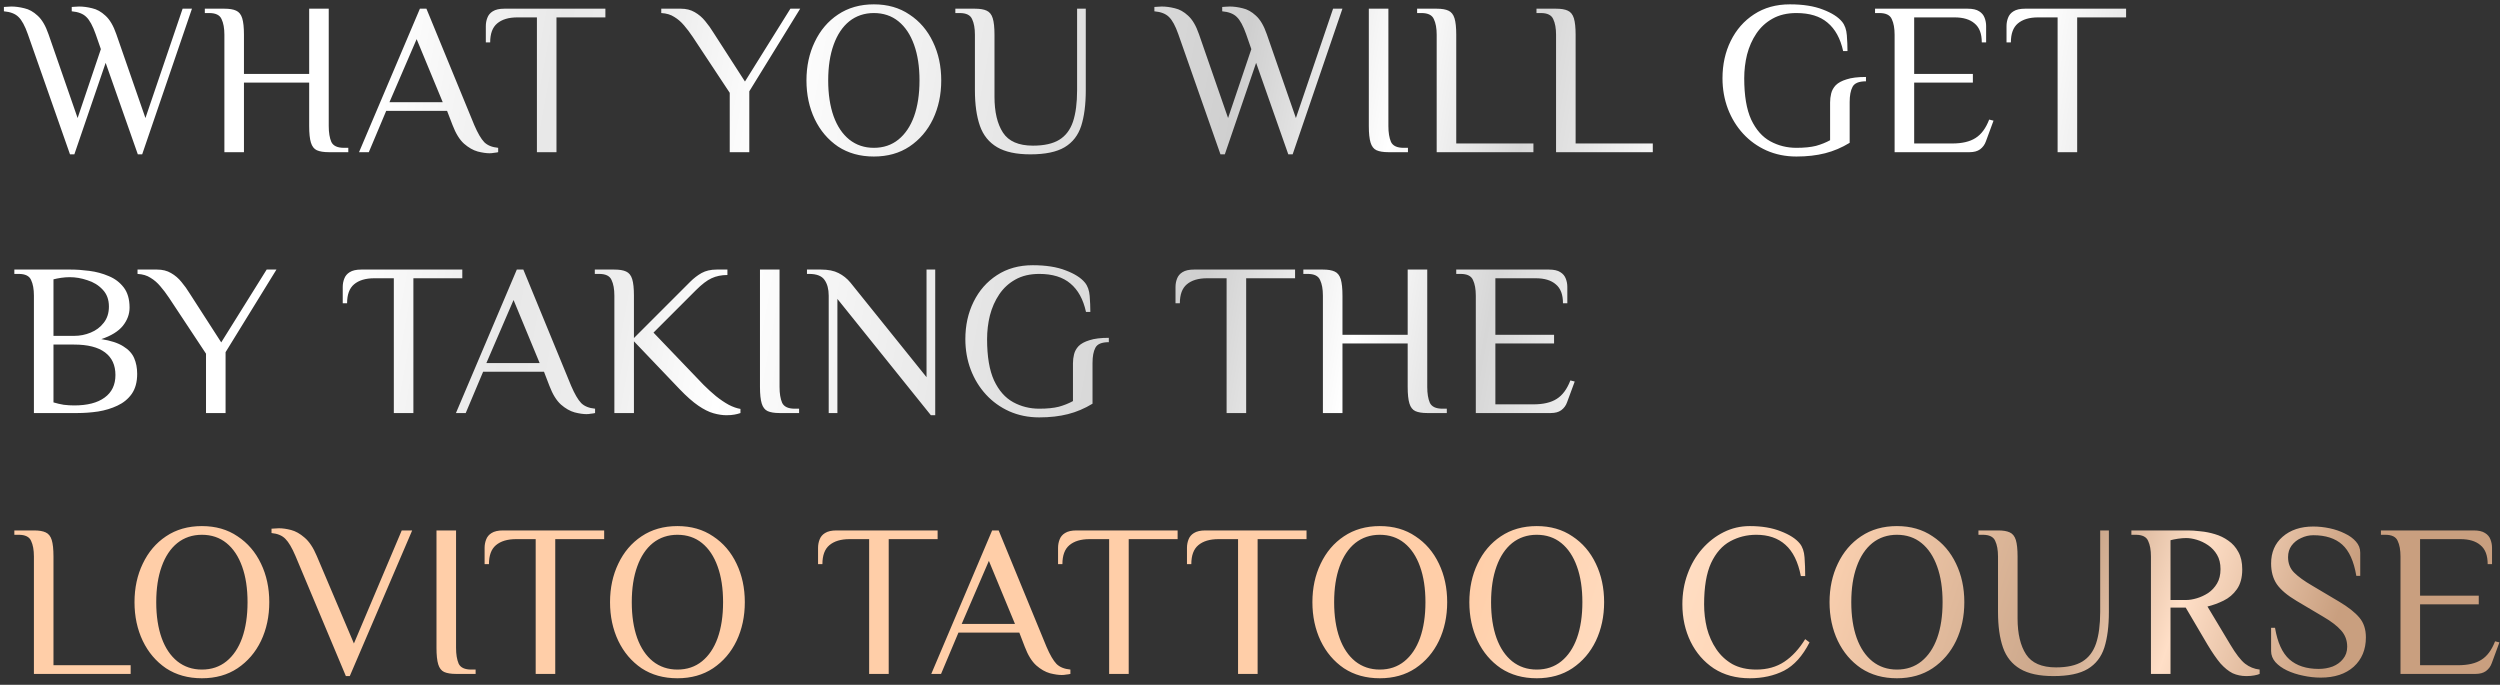
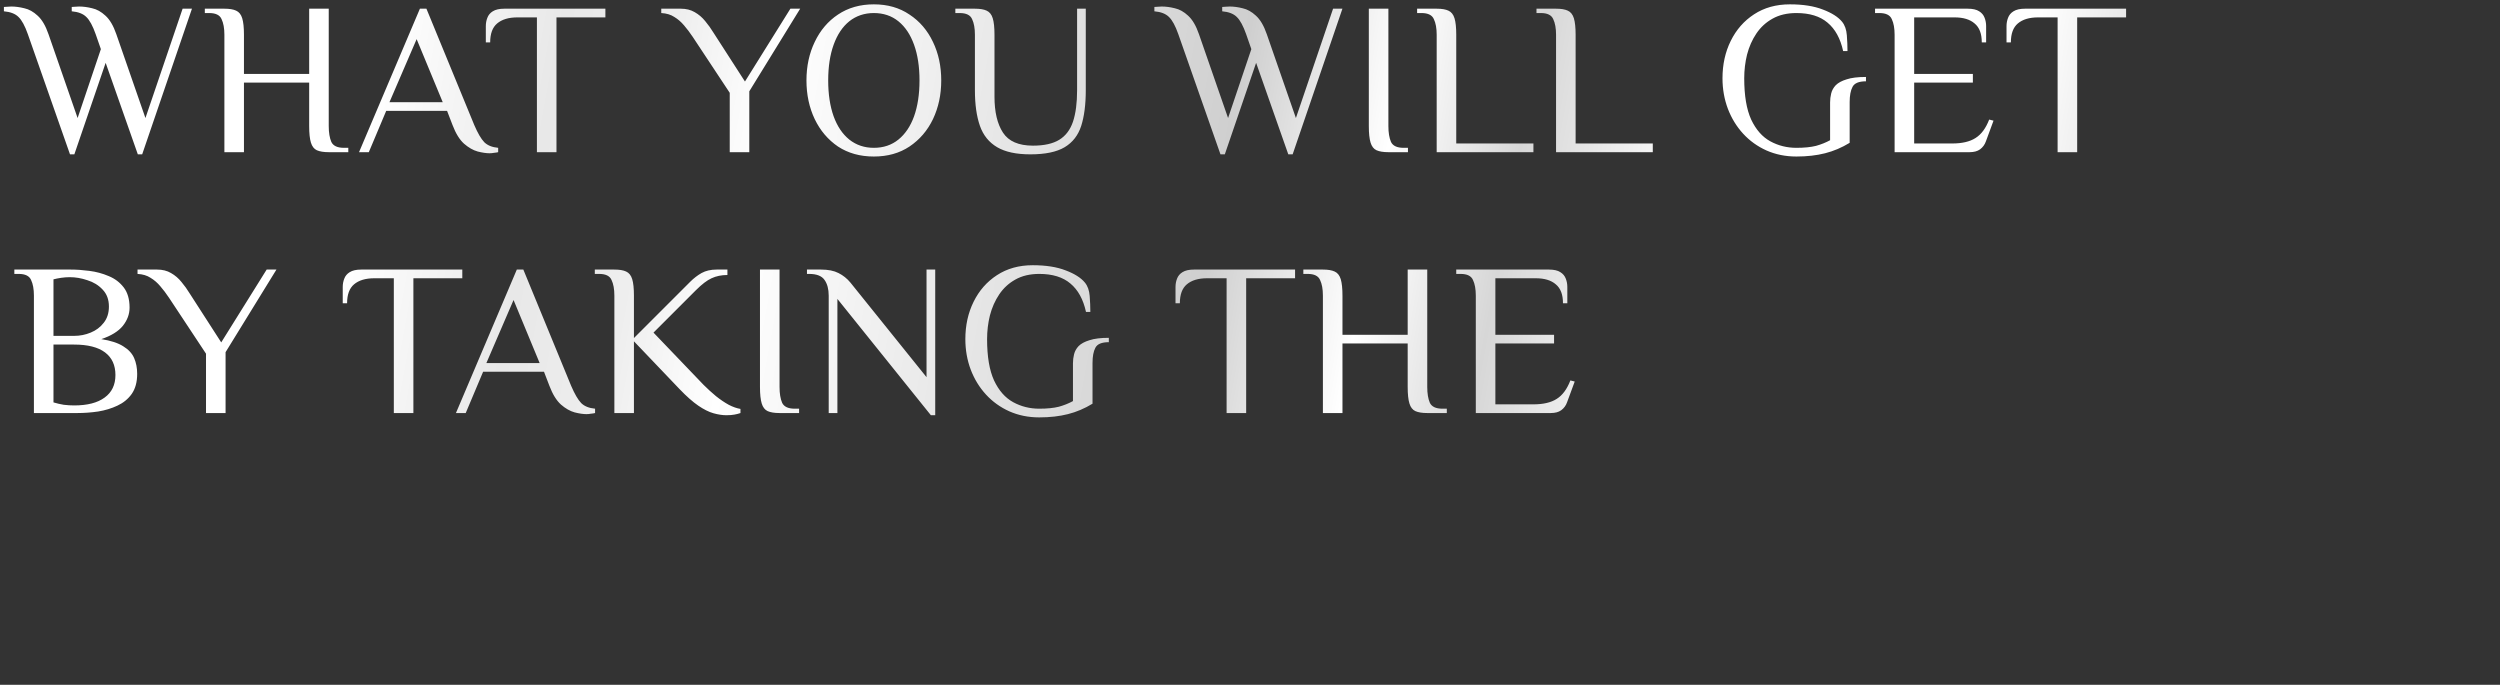
<svg xmlns="http://www.w3.org/2000/svg" width="230" height="63" viewBox="0 0 230 63" fill="none">
  <rect x="0" y="0" width="230" height="63" fill="#333333" stroke="none" />
  <path d="M6.44 14.2L2.56 3.14C2.293 2.38 2.007 1.853 1.7 1.56C1.407 1.267 0.96 1.093 0.36 1.04V0.64C0.413 0.64 0.52 0.633 0.68 0.62C0.827 0.607 0.947 0.6 1.04 0.6C1.413 0.6 1.813 0.653 2.24 0.76C2.667 0.853 3.073 1.08 3.46 1.44C3.86 1.8 4.193 2.367 4.46 3.14L7.14 10.86L9.28 4.52L8.8 3.14C8.533 2.38 8.247 1.853 7.94 1.56C7.647 1.267 7.2 1.093 6.6 1.04V0.64C6.653 0.64 6.753 0.633 6.9 0.62C7.06 0.607 7.187 0.6 7.28 0.6C7.653 0.6 8.053 0.653 8.48 0.76C8.907 0.853 9.313 1.08 9.7 1.44C10.1 1.8 10.433 2.367 10.7 3.14L13.38 10.86L16.8 0.8H17.66L13.08 14.2H12.68L9.72 5.78L6.84 14.2H6.44ZM20.644 14V3.2C20.644 2.6 20.558 2.12 20.384 1.76C20.224 1.387 19.844 1.2 19.244 1.2H18.844V0.8H20.644C21.111 0.8 21.471 0.86 21.724 0.98C21.991 1.1 22.178 1.333 22.284 1.68C22.391 2.027 22.444 2.533 22.444 3.2V6.8H28.444V0.8H30.244V11.6C30.244 12.2 30.324 12.687 30.484 13.06C30.658 13.42 31.044 13.6 31.644 13.6H32.044V14H30.244C29.778 14 29.411 13.94 29.144 13.82C28.891 13.7 28.711 13.467 28.604 13.12C28.498 12.773 28.444 12.267 28.444 11.6V7.6H22.444V14H20.644ZM45.031 14.1C44.738 14.1 44.378 14.047 43.951 13.94C43.525 13.82 43.105 13.58 42.691 13.22C42.278 12.847 41.925 12.273 41.631 11.5L41.131 10.2H35.531L33.931 14H33.031L38.631 0.8H39.231L43.631 11.5C43.951 12.247 44.258 12.773 44.551 13.08C44.845 13.373 45.271 13.547 45.831 13.6V14C45.725 14.027 45.598 14.047 45.451 14.06C45.318 14.087 45.178 14.1 45.031 14.1ZM35.831 9.4H40.731L38.331 3.6L35.831 9.4ZM49.396 14V1.6H47.596C46.796 1.6 46.176 1.787 45.736 2.16C45.309 2.52 45.096 3.1 45.096 3.9H44.696V2.4C44.696 2.133 44.742 1.88 44.836 1.64C44.929 1.387 45.096 1.187 45.336 1.04C45.589 0.88 45.942 0.8 46.396 0.8H55.696V1.6H51.196V14H49.396ZM67.136 14V8.54L63.736 3.4C63.469 3 63.203 2.647 62.936 2.34C62.669 2.02 62.369 1.76 62.036 1.56C61.716 1.347 61.316 1.227 60.836 1.2V0.8H62.636C63.129 0.8 63.556 0.907 63.916 1.12C64.289 1.333 64.609 1.607 64.876 1.94C65.156 2.273 65.409 2.627 65.636 3L68.536 7.5L72.716 0.8H73.616L68.936 8.4V14H67.136ZM80.394 14.4C79.127 14.4 78.028 14.093 77.094 13.48C76.174 12.853 75.461 12.013 74.954 10.96C74.448 9.893 74.194 8.707 74.194 7.4C74.194 6.093 74.448 4.913 74.954 3.86C75.461 2.793 76.174 1.953 77.094 1.34C78.028 0.713 79.127 0.4 80.394 0.4C81.661 0.4 82.754 0.713 83.674 1.34C84.608 1.953 85.328 2.793 85.834 3.86C86.341 4.913 86.594 6.093 86.594 7.4C86.594 8.707 86.341 9.893 85.834 10.96C85.328 12.013 84.608 12.853 83.674 13.48C82.754 14.093 81.661 14.4 80.394 14.4ZM80.394 13.6C81.274 13.6 82.028 13.347 82.654 12.84C83.281 12.333 83.761 11.62 84.094 10.7C84.427 9.767 84.594 8.667 84.594 7.4C84.594 6.133 84.427 5.04 84.094 4.12C83.761 3.187 83.281 2.467 82.654 1.96C82.028 1.453 81.274 1.2 80.394 1.2C79.528 1.2 78.774 1.453 78.134 1.96C77.507 2.467 77.028 3.187 76.694 4.12C76.361 5.04 76.194 6.133 76.194 7.4C76.194 8.667 76.361 9.767 76.694 10.7C77.028 11.62 77.507 12.333 78.134 12.84C78.774 13.347 79.528 13.6 80.394 13.6ZM94.793 14.2C93.499 14.2 92.479 13.98 91.733 13.54C90.986 13.1 90.459 12.447 90.153 11.58C89.846 10.7 89.692 9.607 89.692 8.3V3.2C89.692 2.6 89.606 2.12 89.433 1.76C89.272 1.387 88.892 1.2 88.293 1.2H87.892V0.8H89.692C90.159 0.8 90.519 0.86 90.772 0.98C91.039 1.1 91.226 1.333 91.332 1.68C91.439 2.027 91.493 2.533 91.493 3.2V8.9C91.493 10.3 91.752 11.4 92.272 12.2C92.793 13 93.713 13.4 95.032 13.4C96.059 13.4 96.866 13.22 97.453 12.86C98.039 12.5 98.459 11.947 98.713 11.2C98.966 10.44 99.093 9.473 99.093 8.3V0.8H99.892V8.3C99.892 9.607 99.752 10.7 99.472 11.58C99.192 12.447 98.686 13.1 97.953 13.54C97.219 13.98 96.166 14.2 94.793 14.2ZM112.283 14.2L108.403 3.14C108.136 2.38 107.85 1.853 107.543 1.56C107.25 1.267 106.803 1.093 106.203 1.04V0.64C106.256 0.64 106.363 0.633 106.523 0.62C106.67 0.607 106.79 0.6 106.883 0.6C107.256 0.6 107.656 0.653 108.083 0.76C108.51 0.853 108.916 1.08 109.303 1.44C109.703 1.8 110.036 2.367 110.303 3.14L112.983 10.86L115.123 4.52L114.643 3.14C114.376 2.38 114.09 1.853 113.783 1.56C113.49 1.267 113.043 1.093 112.443 1.04V0.64C112.496 0.64 112.596 0.633 112.743 0.62C112.903 0.607 113.03 0.6 113.123 0.6C113.496 0.6 113.896 0.653 114.323 0.76C114.75 0.853 115.156 1.08 115.543 1.44C115.943 1.8 116.276 2.367 116.543 3.14L119.223 10.86L122.643 0.8H123.503L118.923 14.2H118.523L115.563 5.78L112.683 14.2H112.283ZM127.732 14C127.266 14 126.899 13.94 126.632 13.82C126.379 13.7 126.199 13.467 126.092 13.12C125.986 12.773 125.932 12.267 125.932 11.6V0.8H127.732V11.6C127.732 12.2 127.812 12.687 127.972 13.06C128.146 13.42 128.532 13.6 129.132 13.6H129.532V14H127.732ZM132.175 14V3.2C132.175 2.6 132.089 2.12 131.915 1.76C131.755 1.387 131.375 1.2 130.775 1.2H130.375V0.8H132.175C132.642 0.8 133.002 0.86 133.255 0.98C133.522 1.1 133.709 1.333 133.815 1.68C133.922 2.027 133.975 2.533 133.975 3.2V13.2H141.075V14H132.175ZM143.157 14V3.2C143.157 2.6 143.07 2.12 142.897 1.76C142.737 1.387 142.357 1.2 141.757 1.2H141.357V0.8H143.157C143.623 0.8 143.983 0.86 144.237 0.98C144.503 1.1 144.69 1.333 144.797 1.68C144.903 2.027 144.957 2.533 144.957 3.2V13.2H152.057V14H143.157ZM165.269 14.4C164.269 14.4 163.349 14.213 162.509 13.84C161.682 13.467 160.969 12.953 160.369 12.3C159.769 11.647 159.302 10.887 158.969 10.02C158.636 9.14 158.469 8.2 158.469 7.2C158.469 5.933 158.722 4.787 159.229 3.76C159.736 2.733 160.449 1.92 161.369 1.32C162.302 0.707 163.402 0.4 164.669 0.4C165.882 0.4 166.896 0.56 167.709 0.88C168.522 1.187 169.109 1.56 169.469 2C169.722 2.307 169.869 2.72 169.909 3.24C169.949 3.76 169.969 4.247 169.969 4.7H169.569C169.316 3.54 168.836 2.667 168.129 2.08C167.436 1.493 166.482 1.2 165.269 1.2C164.416 1.2 163.682 1.373 163.069 1.72C162.469 2.053 161.976 2.507 161.589 3.08C161.202 3.653 160.916 4.3 160.729 5.02C160.556 5.727 160.469 6.453 160.469 7.2C160.469 8.8 160.682 10.067 161.109 11C161.549 11.933 162.136 12.6 162.869 13C163.602 13.4 164.402 13.6 165.269 13.6C165.989 13.6 166.589 13.54 167.069 13.42C167.549 13.287 167.982 13.113 168.369 12.9V9.42C168.369 9.14 168.402 8.867 168.469 8.6C168.536 8.32 168.676 8.067 168.889 7.84C169.116 7.613 169.449 7.433 169.889 7.3C170.329 7.153 170.922 7.08 171.669 7.08V7.48C171.016 7.48 170.602 7.653 170.429 8C170.256 8.333 170.169 8.793 170.169 9.38V13.14C169.449 13.58 168.696 13.9 167.909 14.1C167.122 14.3 166.242 14.4 165.269 14.4ZM174.304 14V3.2C174.304 2.6 174.217 2.12 174.044 1.76C173.884 1.387 173.504 1.2 172.904 1.2H172.504V0.8H181.024C181.49 0.8 181.844 0.88 182.084 1.04C182.324 1.187 182.49 1.387 182.584 1.64C182.677 1.88 182.724 2.133 182.724 2.4V3.9H182.324C182.324 3.1 182.104 2.52 181.664 2.16C181.237 1.787 180.624 1.6 179.824 1.6H176.104V6.8H181.504V7.6H176.104V13.2H179.604C180.51 13.2 181.224 13.033 181.744 12.7C182.277 12.367 182.697 11.8 183.004 11L183.404 11.1L182.704 13C182.597 13.307 182.417 13.553 182.164 13.74C181.924 13.913 181.604 14 181.204 14H174.304ZM189.3 14V1.6H187.5C186.7 1.6 186.08 1.787 185.64 2.16C185.214 2.52 185 3.1 185 3.9H184.6V2.4C184.6 2.133 184.647 1.88 184.74 1.64C184.834 1.387 185 1.187 185.24 1.04C185.494 0.88 185.847 0.8 186.3 0.8H195.6V1.6H191.1V14H189.3ZM3.12 38V27.2C3.12 26.6 3.033 26.12 2.86 25.76C2.7 25.387 2.32 25.2 1.72 25.2H1.32V24.8H6.52C7.04 24.8 7.607 24.84 8.22 24.92C8.847 25 9.44 25.16 10 25.4C10.56 25.627 11.02 25.973 11.38 26.44C11.74 26.907 11.92 27.527 11.92 28.3C11.92 28.9 11.713 29.46 11.3 29.98C10.887 30.487 10.227 30.893 9.32 31.2C10.187 31.333 10.86 31.553 11.34 31.86C11.82 32.153 12.153 32.513 12.34 32.94C12.527 33.367 12.62 33.853 12.62 34.4C12.62 35.147 12.453 35.76 12.12 36.24C11.787 36.707 11.347 37.067 10.8 37.32C10.267 37.573 9.673 37.753 9.02 37.86C8.38 37.953 7.747 38 7.12 38H3.12ZM6.82 37.3C8.033 37.3 8.967 37.06 9.62 36.58C10.287 36.1 10.62 35.407 10.62 34.5C10.62 33.593 10.3 32.9 9.66 32.42C9.02 31.94 8.073 31.7 6.82 31.7H4.92V37.02C5.227 37.113 5.54 37.187 5.86 37.24C6.193 37.28 6.513 37.3 6.82 37.3ZM4.92 30.9H6.82C7.353 30.9 7.86 30.8 8.34 30.6C8.833 30.4 9.233 30.1 9.54 29.7C9.86 29.3 10.02 28.8 10.02 28.2C10.02 27.56 9.827 27.04 9.44 26.64C9.067 26.24 8.6 25.953 8.04 25.78C7.493 25.593 6.953 25.5 6.42 25.5C6.167 25.5 5.9 25.52 5.62 25.56C5.353 25.6 5.12 25.647 4.92 25.7V30.9ZM18.953 38V32.54L15.553 27.4C15.287 27 15.02 26.647 14.753 26.34C14.486 26.02 14.187 25.76 13.853 25.56C13.533 25.347 13.133 25.227 12.653 25.2V24.8H14.453C14.947 24.8 15.373 24.907 15.733 25.12C16.107 25.333 16.427 25.607 16.693 25.94C16.973 26.273 17.227 26.627 17.453 27L20.353 31.5L24.533 24.8H25.433L20.753 32.4V38H18.953ZM36.232 38V25.6H34.432C33.632 25.6 33.012 25.787 32.572 26.16C32.145 26.52 31.932 27.1 31.932 27.9H31.532V26.4C31.532 26.133 31.578 25.88 31.672 25.64C31.765 25.387 31.932 25.187 32.172 25.04C32.425 24.88 32.778 24.8 33.232 24.8H42.532V25.6H38.032V38H36.232ZM53.947 38.1C53.654 38.1 53.294 38.047 52.867 37.94C52.44 37.82 52.02 37.58 51.607 37.22C51.194 36.847 50.84 36.273 50.547 35.5L50.047 34.2H44.447L42.847 38H41.947L47.547 24.8H48.147L52.547 35.5C52.867 36.247 53.174 36.773 53.467 37.08C53.76 37.373 54.187 37.547 54.747 37.6V38C54.64 38.027 54.514 38.047 54.367 38.06C54.234 38.087 54.094 38.1 53.947 38.1ZM44.747 33.4H49.647L47.247 27.6L44.747 33.4ZM66.822 38.2C66.462 38.2 66.069 38.14 65.642 38.02C65.216 37.9 64.749 37.667 64.242 37.32C63.736 36.973 63.162 36.467 62.522 35.8L58.322 31.4V38H56.522V27.2C56.522 26.6 56.436 26.12 56.262 25.76C56.102 25.387 55.722 25.2 55.122 25.2H54.722V24.8H56.522C56.989 24.8 57.349 24.86 57.602 24.98C57.869 25.1 58.056 25.333 58.162 25.68C58.269 26.027 58.322 26.533 58.322 27.2V31.1L62.522 26.9C62.856 26.567 63.182 26.24 63.502 25.92C63.822 25.6 64.169 25.333 64.542 25.12C64.929 24.907 65.389 24.8 65.922 24.8H66.922V25.3C66.376 25.3 65.889 25.4 65.462 25.6C65.049 25.787 64.569 26.153 64.022 26.7L60.122 30.6L64.722 35.4C65.096 35.773 65.476 36.12 65.862 36.44C66.262 36.76 66.656 37.027 67.042 37.24C67.429 37.44 67.789 37.567 68.122 37.62V38C67.976 38.053 67.796 38.1 67.582 38.14C67.382 38.18 67.129 38.2 66.822 38.2ZM71.718 38C71.251 38 70.884 37.94 70.618 37.82C70.364 37.7 70.184 37.467 70.078 37.12C69.971 36.773 69.918 36.267 69.918 35.6V24.8H71.718V35.6C71.718 36.2 71.797 36.687 71.957 37.06C72.131 37.42 72.517 37.6 73.118 37.6H73.517V38H71.718ZM85.641 38.2L77.041 27.5V38H76.241V27.2C76.241 26.6 76.114 26.12 75.861 25.76C75.607 25.387 75.134 25.2 74.441 25.2H74.241V24.8H75.541C76.194 24.8 76.727 24.907 77.141 25.12C77.567 25.333 77.934 25.627 78.241 26L85.241 34.7V24.8H86.041V38.2H85.641ZM95.612 38.4C94.612 38.4 93.692 38.213 92.852 37.84C92.025 37.467 91.312 36.953 90.712 36.3C90.112 35.647 89.645 34.887 89.312 34.02C88.979 33.14 88.812 32.2 88.812 31.2C88.812 29.933 89.065 28.787 89.572 27.76C90.079 26.733 90.792 25.92 91.712 25.32C92.645 24.707 93.745 24.4 95.012 24.4C96.225 24.4 97.239 24.56 98.052 24.88C98.865 25.187 99.452 25.56 99.812 26C100.065 26.307 100.212 26.72 100.252 27.24C100.292 27.76 100.312 28.247 100.312 28.7H99.912C99.659 27.54 99.179 26.667 98.472 26.08C97.779 25.493 96.825 25.2 95.612 25.2C94.759 25.2 94.025 25.373 93.412 25.72C92.812 26.053 92.319 26.507 91.932 27.08C91.545 27.653 91.259 28.3 91.072 29.02C90.899 29.727 90.812 30.453 90.812 31.2C90.812 32.8 91.025 34.067 91.452 35C91.892 35.933 92.479 36.6 93.212 37C93.945 37.4 94.745 37.6 95.612 37.6C96.332 37.6 96.932 37.54 97.412 37.42C97.892 37.287 98.325 37.113 98.712 36.9V33.42C98.712 33.14 98.745 32.867 98.812 32.6C98.879 32.32 99.019 32.067 99.232 31.84C99.459 31.613 99.792 31.433 100.232 31.3C100.672 31.153 101.265 31.08 102.012 31.08V31.48C101.359 31.48 100.945 31.653 100.772 32C100.599 32.333 100.512 32.793 100.512 33.38V37.14C99.792 37.58 99.039 37.9 98.252 38.1C97.465 38.3 96.585 38.4 95.612 38.4ZM112.847 38V25.6H111.047C110.247 25.6 109.627 25.787 109.187 26.16C108.76 26.52 108.547 27.1 108.547 27.9H108.147V26.4C108.147 26.133 108.193 25.88 108.287 25.64C108.38 25.387 108.547 25.187 108.787 25.04C109.04 24.88 109.393 24.8 109.847 24.8H119.147V25.6H114.647V38H112.847ZM121.707 38V27.2C121.707 26.6 121.62 26.12 121.447 25.76C121.287 25.387 120.907 25.2 120.307 25.2H119.907V24.8H121.707C122.173 24.8 122.533 24.86 122.787 24.98C123.053 25.1 123.24 25.333 123.347 25.68C123.453 26.027 123.507 26.533 123.507 27.2V30.8H129.507V24.8H131.307V35.6C131.307 36.2 131.387 36.687 131.547 37.06C131.72 37.42 132.107 37.6 132.707 37.6H133.107V38H131.307C130.84 38 130.473 37.94 130.207 37.82C129.953 37.7 129.773 37.467 129.667 37.12C129.56 36.773 129.507 36.267 129.507 35.6V31.6H123.507V38H121.707ZM135.774 38V27.2C135.774 26.6 135.687 26.12 135.514 25.76C135.354 25.387 134.974 25.2 134.374 25.2H133.974V24.8H142.494C142.961 24.8 143.314 24.88 143.554 25.04C143.794 25.187 143.961 25.387 144.054 25.64C144.147 25.88 144.194 26.133 144.194 26.4V27.9H143.794C143.794 27.1 143.574 26.52 143.134 26.16C142.707 25.787 142.094 25.6 141.294 25.6H137.574V30.8H142.974V31.6H137.574V37.2H141.074C141.981 37.2 142.694 37.033 143.214 36.7C143.747 36.367 144.167 35.8 144.474 35L144.874 35.1L144.174 37C144.067 37.307 143.887 37.553 143.634 37.74C143.394 37.913 143.074 38 142.674 38H135.774Z" fill="url(#paint0_linear_4324_587)" />
-   <path d="M3.12 62V51.2C3.12 50.6 3.033 50.12 2.86 49.76C2.7 49.387 2.32 49.2 1.72 49.2H1.32V48.8H3.12C3.587 48.8 3.947 48.86 4.2 48.98C4.467 49.1 4.653 49.333 4.76 49.68C4.867 50.027 4.92 50.533 4.92 51.2V61.2H12.02V62H3.12ZM18.574 62.4C17.307 62.4 16.207 62.093 15.274 61.48C14.354 60.853 13.641 60.013 13.134 58.96C12.627 57.893 12.374 56.707 12.374 55.4C12.374 54.093 12.627 52.913 13.134 51.86C13.641 50.793 14.354 49.953 15.274 49.34C16.207 48.713 17.307 48.4 18.574 48.4C19.841 48.4 20.934 48.713 21.854 49.34C22.787 49.953 23.507 50.793 24.014 51.86C24.521 52.913 24.774 54.093 24.774 55.4C24.774 56.707 24.521 57.893 24.014 58.96C23.507 60.013 22.787 60.853 21.854 61.48C20.934 62.093 19.841 62.4 18.574 62.4ZM18.574 61.6C19.454 61.6 20.207 61.347 20.834 60.84C21.461 60.333 21.941 59.62 22.274 58.7C22.607 57.767 22.774 56.667 22.774 55.4C22.774 54.133 22.607 53.04 22.274 52.12C21.941 51.187 21.461 50.467 20.834 49.96C20.207 49.453 19.454 49.2 18.574 49.2C17.707 49.2 16.954 49.453 16.314 49.96C15.687 50.467 15.207 51.187 14.874 52.12C14.541 53.04 14.374 54.133 14.374 55.4C14.374 56.667 14.541 57.767 14.874 58.7C15.207 59.62 15.687 60.333 16.314 60.84C16.954 61.347 17.707 61.6 18.574 61.6ZM31.82 62.2L27.18 51.14C26.86 50.393 26.553 49.873 26.26 49.58C25.967 49.273 25.54 49.093 24.98 49.04V48.64C25.034 48.64 25.14 48.633 25.3 48.62C25.447 48.607 25.567 48.6 25.66 48.6C25.994 48.6 26.367 48.653 26.78 48.76C27.194 48.867 27.607 49.1 28.02 49.46C28.447 49.82 28.82 50.38 29.14 51.14L32.56 59.2L36.96 48.8H37.92L32.18 62.2H31.82ZM41.957 62C41.491 62 41.124 61.94 40.857 61.82C40.604 61.7 40.424 61.467 40.317 61.12C40.211 60.773 40.157 60.267 40.157 59.6V48.8H41.957V59.6C41.957 60.2 42.037 60.687 42.197 61.06C42.371 61.42 42.757 61.6 43.357 61.6H43.757V62H41.957ZM49.283 62V49.6H47.483C46.683 49.6 46.063 49.787 45.623 50.16C45.197 50.52 44.983 51.1 44.983 51.9H44.583V50.4C44.583 50.133 44.63 49.88 44.723 49.64C44.817 49.387 44.983 49.187 45.223 49.04C45.477 48.88 45.83 48.8 46.283 48.8H55.583V49.6H51.083V62H49.283ZM62.323 62.4C61.056 62.4 59.956 62.093 59.023 61.48C58.103 60.853 57.39 60.013 56.883 58.96C56.377 57.893 56.123 56.707 56.123 55.4C56.123 54.093 56.377 52.913 56.883 51.86C57.39 50.793 58.103 49.953 59.023 49.34C59.956 48.713 61.056 48.4 62.323 48.4C63.59 48.4 64.683 48.713 65.603 49.34C66.537 49.953 67.257 50.793 67.763 51.86C68.27 52.913 68.523 54.093 68.523 55.4C68.523 56.707 68.27 57.893 67.763 58.96C67.257 60.013 66.537 60.853 65.603 61.48C64.683 62.093 63.59 62.4 62.323 62.4ZM62.323 61.6C63.203 61.6 63.956 61.347 64.583 60.84C65.21 60.333 65.69 59.62 66.023 58.7C66.356 57.767 66.523 56.667 66.523 55.4C66.523 54.133 66.356 53.04 66.023 52.12C65.69 51.187 65.21 50.467 64.583 49.96C63.956 49.453 63.203 49.2 62.323 49.2C61.456 49.2 60.703 49.453 60.063 49.96C59.437 50.467 58.956 51.187 58.623 52.12C58.29 53.04 58.123 54.133 58.123 55.4C58.123 56.667 58.29 57.767 58.623 58.7C58.956 59.62 59.437 60.333 60.063 60.84C60.703 61.347 61.456 61.6 62.323 61.6ZM79.961 62V49.6H78.161C77.361 49.6 76.741 49.787 76.301 50.16C75.875 50.52 75.661 51.1 75.661 51.9H75.261V50.4C75.261 50.133 75.308 49.88 75.401 49.64C75.495 49.387 75.661 49.187 75.901 49.04C76.155 48.88 76.508 48.8 76.961 48.8H86.261V49.6H81.761V62H79.961ZM97.677 62.1C97.383 62.1 97.023 62.047 96.597 61.94C96.17 61.82 95.75 61.58 95.337 61.22C94.923 60.847 94.57 60.273 94.277 59.5L93.777 58.2H88.177L86.577 62H85.677L91.277 48.8H91.877L96.277 59.5C96.597 60.247 96.903 60.773 97.197 61.08C97.49 61.373 97.917 61.547 98.477 61.6V62C98.37 62.027 98.243 62.047 98.097 62.06C97.963 62.087 97.823 62.1 97.677 62.1ZM88.477 57.4H93.377L90.977 51.6L88.477 57.4ZM102.041 62V49.6H100.241C99.441 49.6 98.821 49.787 98.381 50.16C97.954 50.52 97.741 51.1 97.741 51.9H97.341V50.4C97.341 50.133 97.388 49.88 97.481 49.64C97.574 49.387 97.741 49.187 97.981 49.04C98.234 48.88 98.588 48.8 99.041 48.8H108.341V49.6H103.841V62H102.041ZM113.901 62V49.6H112.101C111.301 49.6 110.681 49.787 110.241 50.16C109.815 50.52 109.601 51.1 109.601 51.9H109.201V50.4C109.201 50.133 109.248 49.88 109.341 49.64C109.435 49.387 109.601 49.187 109.841 49.04C110.095 48.88 110.448 48.8 110.901 48.8H120.201V49.6H115.701V62H113.901ZM126.941 62.4C125.674 62.4 124.574 62.093 123.641 61.48C122.721 60.853 122.008 60.013 121.501 58.96C120.994 57.893 120.741 56.707 120.741 55.4C120.741 54.093 120.994 52.913 121.501 51.86C122.008 50.793 122.721 49.953 123.641 49.34C124.574 48.713 125.674 48.4 126.941 48.4C128.208 48.4 129.301 48.713 130.221 49.34C131.154 49.953 131.874 50.793 132.381 51.86C132.888 52.913 133.141 54.093 133.141 55.4C133.141 56.707 132.888 57.893 132.381 58.96C131.874 60.013 131.154 60.853 130.221 61.48C129.301 62.093 128.208 62.4 126.941 62.4ZM126.941 61.6C127.821 61.6 128.574 61.347 129.201 60.84C129.828 60.333 130.308 59.62 130.641 58.7C130.974 57.767 131.141 56.667 131.141 55.4C131.141 54.133 130.974 53.04 130.641 52.12C130.308 51.187 129.828 50.467 129.201 49.96C128.574 49.453 127.821 49.2 126.941 49.2C126.074 49.2 125.321 49.453 124.681 49.96C124.054 50.467 123.574 51.187 123.241 52.12C122.908 53.04 122.741 54.133 122.741 55.4C122.741 56.667 122.908 57.767 123.241 58.7C123.574 59.62 124.054 60.333 124.681 60.84C125.321 61.347 126.074 61.6 126.941 61.6ZM141.379 62.4C140.113 62.4 139.013 62.093 138.079 61.48C137.159 60.853 136.446 60.013 135.939 58.96C135.433 57.893 135.179 56.707 135.179 55.4C135.179 54.093 135.433 52.913 135.939 51.86C136.446 50.793 137.159 49.953 138.079 49.34C139.013 48.713 140.113 48.4 141.379 48.4C142.646 48.4 143.739 48.713 144.659 49.34C145.593 49.953 146.313 50.793 146.819 51.86C147.326 52.913 147.579 54.093 147.579 55.4C147.579 56.707 147.326 57.893 146.819 58.96C146.313 60.013 145.593 60.853 144.659 61.48C143.739 62.093 142.646 62.4 141.379 62.4ZM141.379 61.6C142.259 61.6 143.013 61.347 143.639 60.84C144.266 60.333 144.746 59.62 145.079 58.7C145.413 57.767 145.579 56.667 145.579 55.4C145.579 54.133 145.413 53.04 145.079 52.12C144.746 51.187 144.266 50.467 143.639 49.96C143.013 49.453 142.259 49.2 141.379 49.2C140.513 49.2 139.759 49.453 139.119 49.96C138.493 50.467 138.013 51.187 137.679 52.12C137.346 53.04 137.179 54.133 137.179 55.4C137.179 56.667 137.346 57.767 137.679 58.7C138.013 59.62 138.493 60.333 139.119 60.84C139.759 61.347 140.513 61.6 141.379 61.6ZM160.978 62.4C159.711 62.4 158.611 62.1 157.678 61.5C156.758 60.887 156.044 60.067 155.538 59.04C155.031 58 154.778 56.853 154.778 55.6C154.778 54.6 154.938 53.667 155.258 52.8C155.578 51.92 156.024 51.153 156.598 50.5C157.171 49.847 157.831 49.333 158.578 48.96C159.324 48.587 160.124 48.4 160.978 48.4C162.084 48.4 163.038 48.56 163.838 48.88C164.638 49.187 165.218 49.56 165.578 50C165.831 50.307 165.978 50.733 166.018 51.28C166.058 51.827 166.078 52.4 166.078 53H165.678C165.424 51.693 164.951 50.733 164.258 50.12C163.578 49.507 162.684 49.2 161.578 49.2C160.711 49.2 159.911 49.4 159.178 49.8C158.444 50.2 157.858 50.867 157.418 51.8C156.991 52.733 156.778 54 156.778 55.6C156.778 56.347 156.864 57.08 157.038 57.8C157.224 58.507 157.511 59.147 157.898 59.72C158.284 60.293 158.778 60.753 159.378 61.1C159.991 61.433 160.724 61.6 161.578 61.6C162.578 61.6 163.438 61.36 164.158 60.88C164.878 60.4 165.518 59.707 166.078 58.8L166.478 59.1C165.838 60.353 165.058 61.22 164.138 61.7C163.218 62.167 162.164 62.4 160.978 62.4ZM174.518 62.4C173.252 62.4 172.152 62.093 171.218 61.48C170.298 60.853 169.585 60.013 169.078 58.96C168.572 57.893 168.318 56.707 168.318 55.4C168.318 54.093 168.572 52.913 169.078 51.86C169.585 50.793 170.298 49.953 171.218 49.34C172.152 48.713 173.252 48.4 174.518 48.4C175.785 48.4 176.878 48.713 177.798 49.34C178.732 49.953 179.452 50.793 179.958 51.86C180.465 52.913 180.718 54.093 180.718 55.4C180.718 56.707 180.465 57.893 179.958 58.96C179.452 60.013 178.732 60.853 177.798 61.48C176.878 62.093 175.785 62.4 174.518 62.4ZM174.518 61.6C175.398 61.6 176.152 61.347 176.778 60.84C177.405 60.333 177.885 59.62 178.218 58.7C178.552 57.767 178.718 56.667 178.718 55.4C178.718 54.133 178.552 53.04 178.218 52.12C177.885 51.187 177.405 50.467 176.778 49.96C176.152 49.453 175.398 49.2 174.518 49.2C173.652 49.2 172.898 49.453 172.258 49.96C171.632 50.467 171.152 51.187 170.818 52.12C170.485 53.04 170.318 54.133 170.318 55.4C170.318 56.667 170.485 57.767 170.818 58.7C171.152 59.62 171.632 60.333 172.258 60.84C172.898 61.347 173.652 61.6 174.518 61.6ZM188.917 62.2C187.623 62.2 186.603 61.98 185.857 61.54C185.11 61.1 184.583 60.447 184.277 59.58C183.97 58.7 183.817 57.607 183.817 56.3V51.2C183.817 50.6 183.73 50.12 183.557 49.76C183.397 49.387 183.017 49.2 182.417 49.2H182.017V48.8H183.817C184.283 48.8 184.643 48.86 184.897 48.98C185.163 49.1 185.35 49.333 185.457 49.68C185.563 50.027 185.617 50.533 185.617 51.2V56.9C185.617 58.3 185.877 59.4 186.397 60.2C186.917 61 187.837 61.4 189.157 61.4C190.183 61.4 190.99 61.22 191.577 60.86C192.163 60.5 192.583 59.947 192.837 59.2C193.09 58.44 193.217 57.473 193.217 56.3V48.8H194.017V56.3C194.017 57.607 193.877 58.7 193.597 59.58C193.317 60.447 192.81 61.1 192.077 61.54C191.343 61.98 190.29 62.2 188.917 62.2ZM206.667 62.2C206.214 62.2 205.794 62.113 205.407 61.94C205.034 61.753 204.661 61.453 204.287 61.04C203.927 60.613 203.527 60.033 203.087 59.3L201.087 55.9H199.687V62H197.887V51.2C197.887 50.6 197.801 50.12 197.627 49.76C197.467 49.387 197.087 49.2 196.487 49.2H196.087V48.8H201.287C201.621 48.8 202.007 48.827 202.447 48.88C202.887 48.92 203.327 49.007 203.767 49.14C204.221 49.273 204.634 49.473 205.007 49.74C205.394 50.007 205.701 50.353 205.927 50.78C206.167 51.207 206.287 51.74 206.287 52.38C206.287 53.14 206.121 53.753 205.787 54.22C205.467 54.673 205.061 55.02 204.567 55.26C204.074 55.5 203.581 55.68 203.087 55.8L205.187 59.3C205.694 60.153 206.147 60.74 206.547 61.06C206.947 61.367 207.394 61.547 207.887 61.6V62C207.781 62.053 207.614 62.1 207.387 62.14C207.174 62.18 206.934 62.2 206.667 62.2ZM199.687 55.2H201.127C201.421 55.2 201.747 55.147 202.107 55.04C202.467 54.933 202.814 54.773 203.147 54.56C203.481 54.333 203.754 54.04 203.967 53.68C204.181 53.32 204.287 52.88 204.287 52.36C204.287 51.84 204.181 51.4 203.967 51.04C203.754 50.68 203.481 50.387 203.147 50.16C202.814 49.933 202.467 49.767 202.107 49.66C201.747 49.553 201.421 49.5 201.127 49.5C200.914 49.5 200.667 49.52 200.387 49.56C200.121 49.6 199.887 49.647 199.687 49.7V55.2ZM213.502 62.34C212.968 62.34 212.428 62.28 211.882 62.16C211.348 62.053 210.855 61.893 210.402 61.68C209.962 61.467 209.608 61.213 209.342 60.92C209.075 60.613 208.942 60.273 208.942 59.9V57.76H209.302C209.528 59.107 209.968 60.073 210.622 60.66C211.288 61.247 212.188 61.54 213.322 61.54C213.775 61.54 214.202 61.467 214.602 61.32C215.002 61.16 215.322 60.927 215.562 60.62C215.815 60.313 215.942 59.94 215.942 59.5C215.942 58.913 215.755 58.413 215.382 58C215.022 57.587 214.475 57.167 213.742 56.74L211.282 55.28C210.428 54.773 209.822 54.26 209.462 53.74C209.115 53.22 208.942 52.587 208.942 51.84C208.942 50.813 209.295 49.993 210.002 49.38C210.722 48.753 211.662 48.44 212.822 48.44C213.315 48.44 213.815 48.493 214.322 48.6C214.828 48.707 215.295 48.867 215.722 49.08C216.148 49.28 216.488 49.527 216.742 49.82C217.008 50.113 217.142 50.453 217.142 50.84V52.98H216.782C216.555 51.633 216.122 50.673 215.482 50.1C214.842 49.527 213.955 49.24 212.822 49.24C212.435 49.24 212.062 49.327 211.702 49.5C211.342 49.66 211.048 49.893 210.822 50.2C210.608 50.493 210.502 50.847 210.502 51.26C210.502 51.833 210.688 52.307 211.062 52.68C211.435 53.053 211.988 53.453 212.722 53.88L215.182 55.34C216.035 55.847 216.662 56.34 217.062 56.82C217.462 57.287 217.662 57.893 217.662 58.64C217.662 59.76 217.288 60.66 216.542 61.34C215.795 62.007 214.782 62.34 213.502 62.34ZM220.846 62V51.2C220.846 50.6 220.759 50.12 220.586 49.76C220.426 49.387 220.046 49.2 219.446 49.2H219.046V48.8H227.566C228.032 48.8 228.386 48.88 228.626 49.04C228.866 49.187 229.032 49.387 229.126 49.64C229.219 49.88 229.266 50.133 229.266 50.4V51.9H228.866C228.866 51.1 228.646 50.52 228.206 50.16C227.779 49.787 227.166 49.6 226.366 49.6H222.646V54.8H228.046V55.6H222.646V61.2H226.146C227.052 61.2 227.766 61.033 228.286 60.7C228.819 60.367 229.239 59.8 229.546 59L229.946 59.1L229.246 61C229.139 61.307 228.959 61.553 228.706 61.74C228.466 61.913 228.146 62 227.746 62H220.846Z" fill="url(#paint1_linear_4324_587)" />
  <defs>
    <linearGradient id="paint0_linear_4324_587" x1="1" y1="3.972" x2="222.897" y2="44.784" gradientUnits="userSpaceOnUse">
      <stop stop-color="white" />
      <stop offset="0.15" stop-color="white" />
      <stop offset="0.22" stop-color="#E8E8E8" />
      <stop offset="0.265" stop-color="#EEEEEE" />
      <stop offset="0.309" stop-color="white" />
      <stop offset="0.496" stop-color="#CFCFCF" />
      <stop offset="0.56" stop-color="white" />
      <stop offset="0.613" stop-color="#D7D7D7" />
      <stop offset="0.684" stop-color="white" />
      <stop offset="0.812" stop-color="white" />
      <stop offset="0.89" stop-color="#CDCDCD" />
      <stop offset="1" stop-color="#D6D6D6" />
    </linearGradient>
    <linearGradient id="paint1_linear_4324_587" x1="148.087" y1="11.958" x2="221.766" y2="36.541" gradientUnits="userSpaceOnUse">
      <stop stop-color="#FFCEA8" />
      <stop offset="0.237" stop-color="#FFDEC4" />
      <stop offset="0.375" stop-color="#FFD4B3" />
      <stop offset="0.7" stop-color="#CAA68A" />
      <stop offset="0.82" stop-color="#FFDFC7" />
      <stop offset="1" stop-color="#C99F7F" />
    </linearGradient>
  </defs>
</svg>